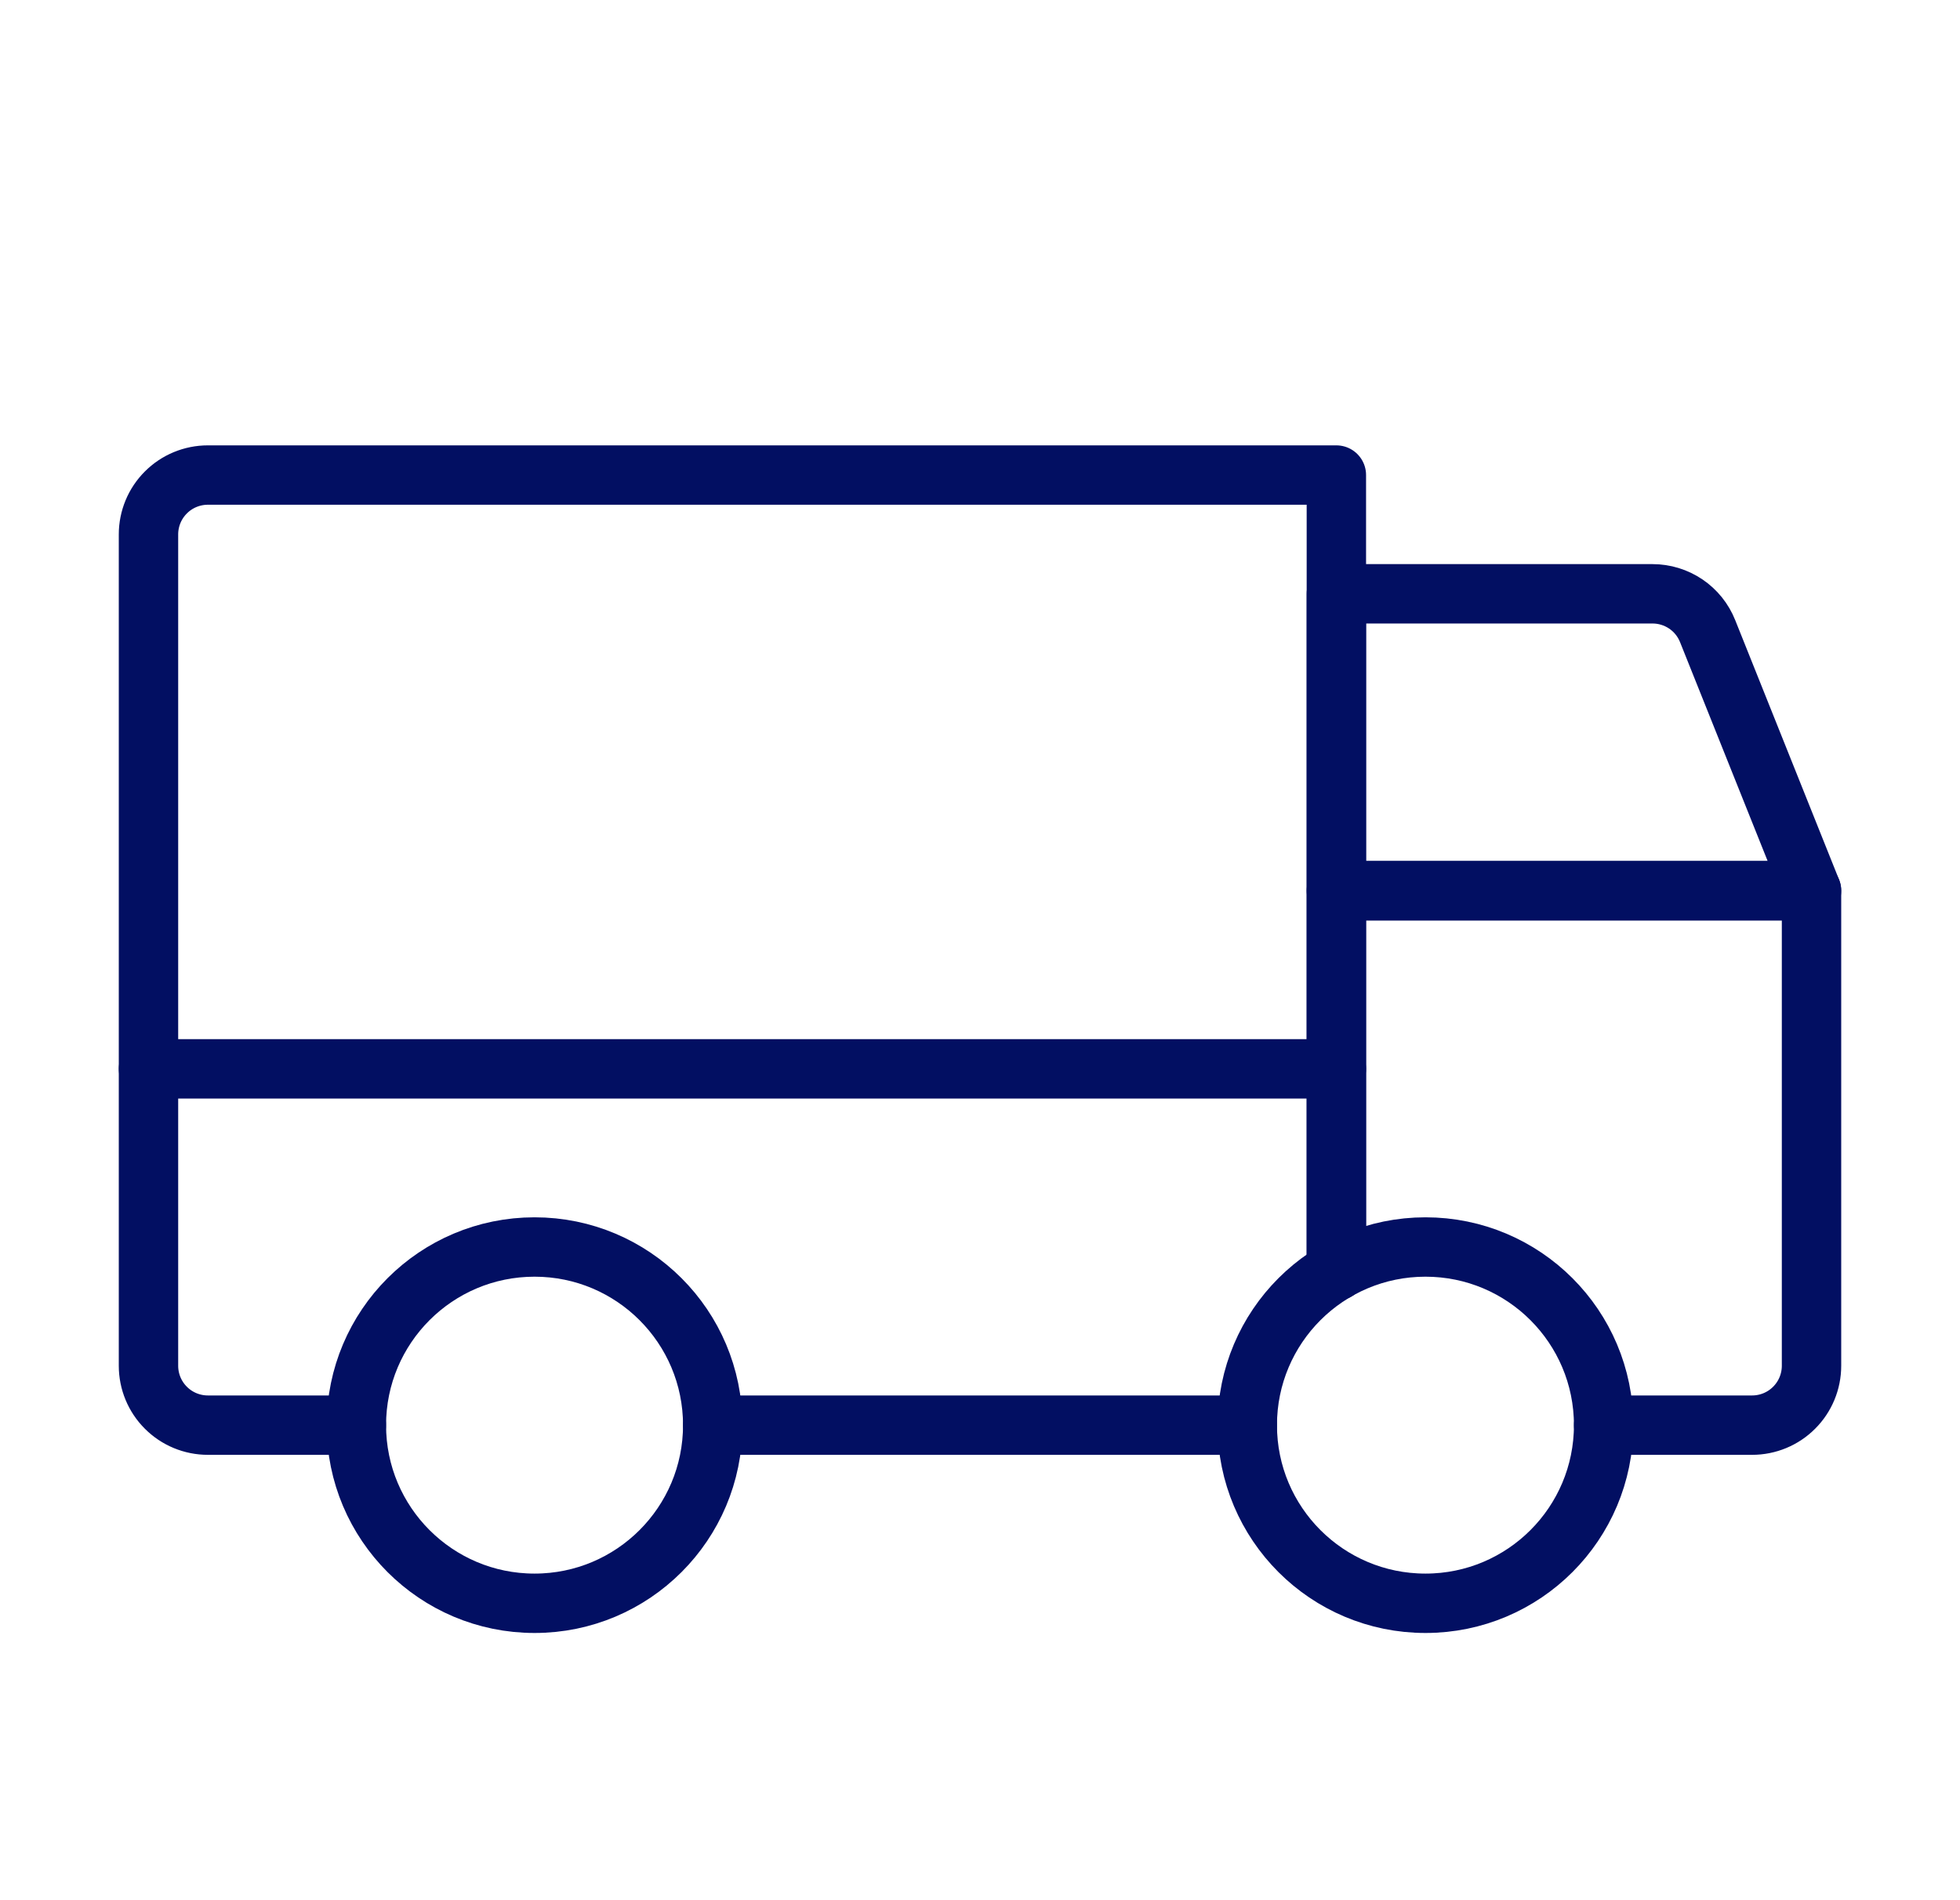
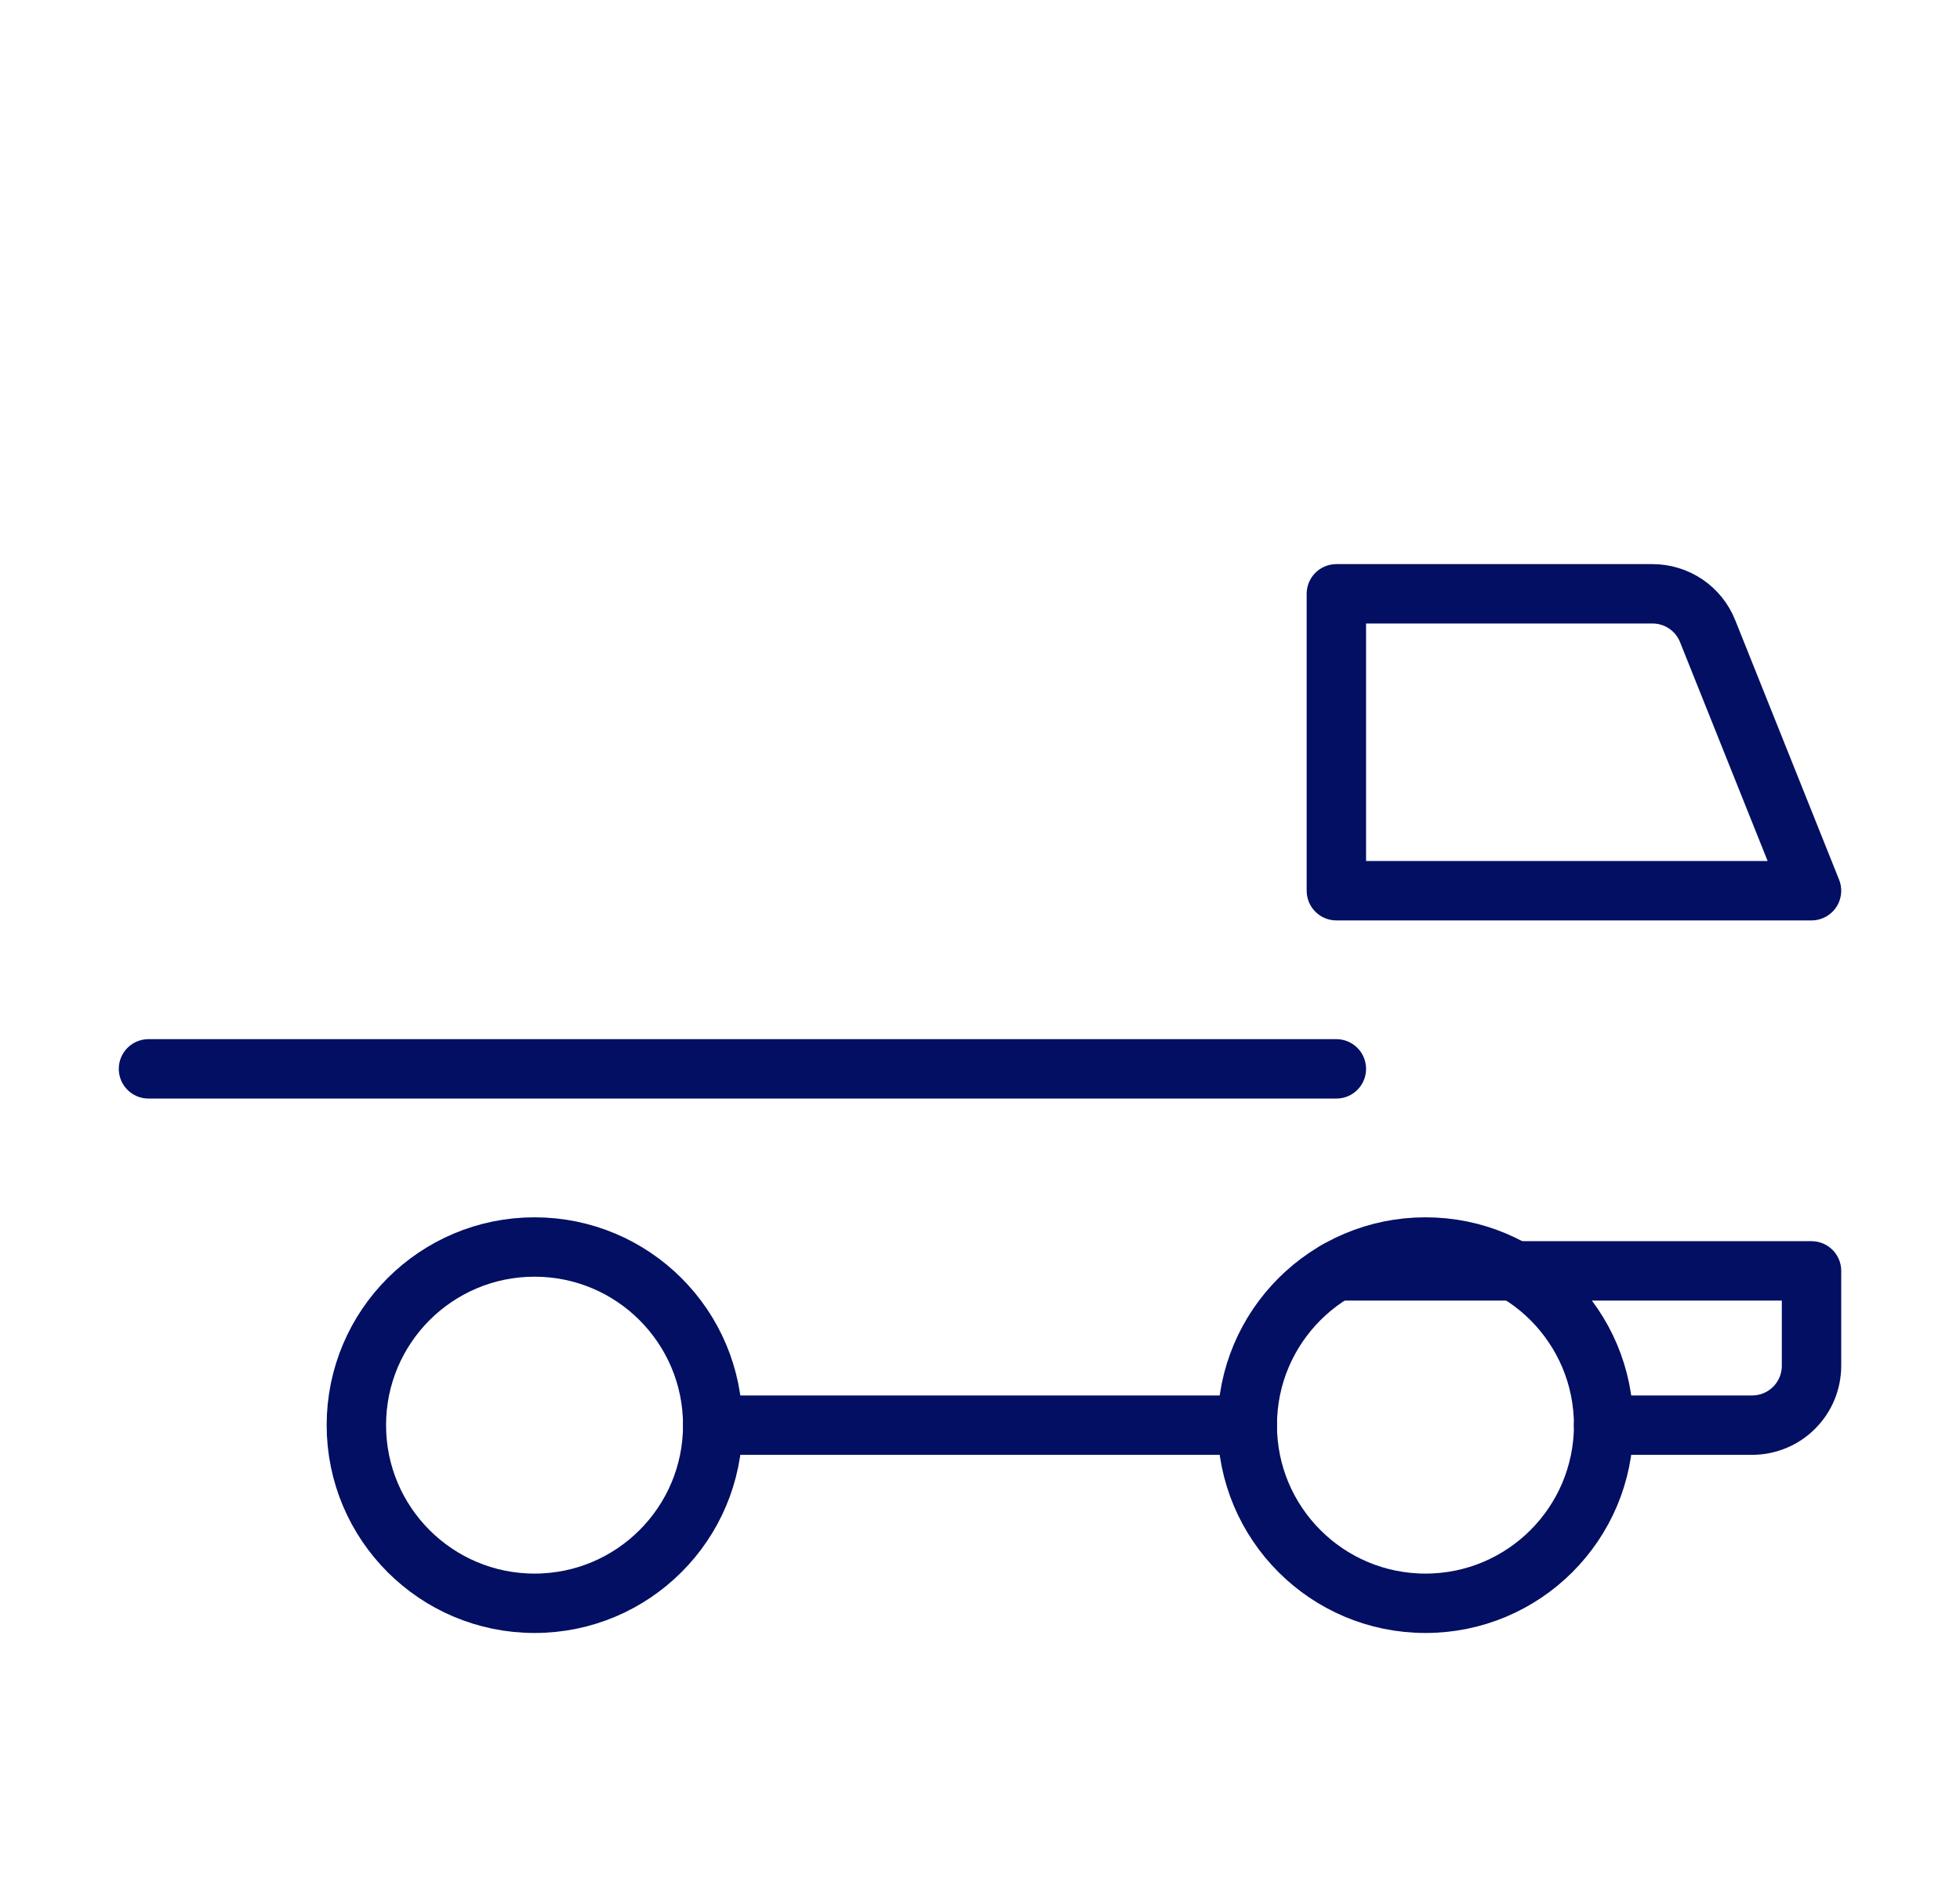
<svg xmlns="http://www.w3.org/2000/svg" width="33" height="32" viewBox="0 0 33 32" fill="none">
  <path d="M30.5 15H22.5V10H27.823C28.023 10 28.218 10.06 28.384 10.172C28.549 10.284 28.677 10.443 28.751 10.629L30.5 15Z" stroke="#020F62" stroke-linecap="round" stroke-linejoin="round" />
  <path d="M2.5 18H22.5" stroke="#020F62" stroke-linecap="round" stroke-linejoin="round" />
  <path d="M24 27C25.657 27 27 25.657 27 24C27 22.343 25.657 21 24 21C22.343 21 21 22.343 21 24C21 25.657 22.343 27 24 27Z" stroke="#020F62" stroke-linecap="round" stroke-linejoin="round" />
  <path d="M9 27C10.657 27 12 25.657 12 24C12 22.343 10.657 21 9 21C7.343 21 6 22.343 6 24C6 25.657 7.343 27 9 27Z" stroke="#020F62" stroke-linecap="round" stroke-linejoin="round" />
  <path d="M21 24H12" stroke="#020F62" stroke-linecap="round" stroke-linejoin="round" />
-   <path d="M6 24H3.5C3.235 24 2.98 23.895 2.793 23.707C2.605 23.52 2.5 23.265 2.5 23V9C2.5 8.735 2.605 8.48 2.793 8.293C2.98 8.105 3.235 8 3.5 8H22.5V21.402" stroke="#020F62" stroke-linecap="round" stroke-linejoin="round" />
-   <path d="M22.5 21.402V15H30.5V23C30.5 23.265 30.395 23.52 30.207 23.707C30.02 23.895 29.765 24 29.5 24H27" stroke="#020F62" stroke-linecap="round" stroke-linejoin="round" />
+   <path d="M22.5 21.402H30.5V23C30.5 23.265 30.395 23.52 30.207 23.707C30.02 23.895 29.765 24 29.5 24H27" stroke="#020F62" stroke-linecap="round" stroke-linejoin="round" />
</svg>